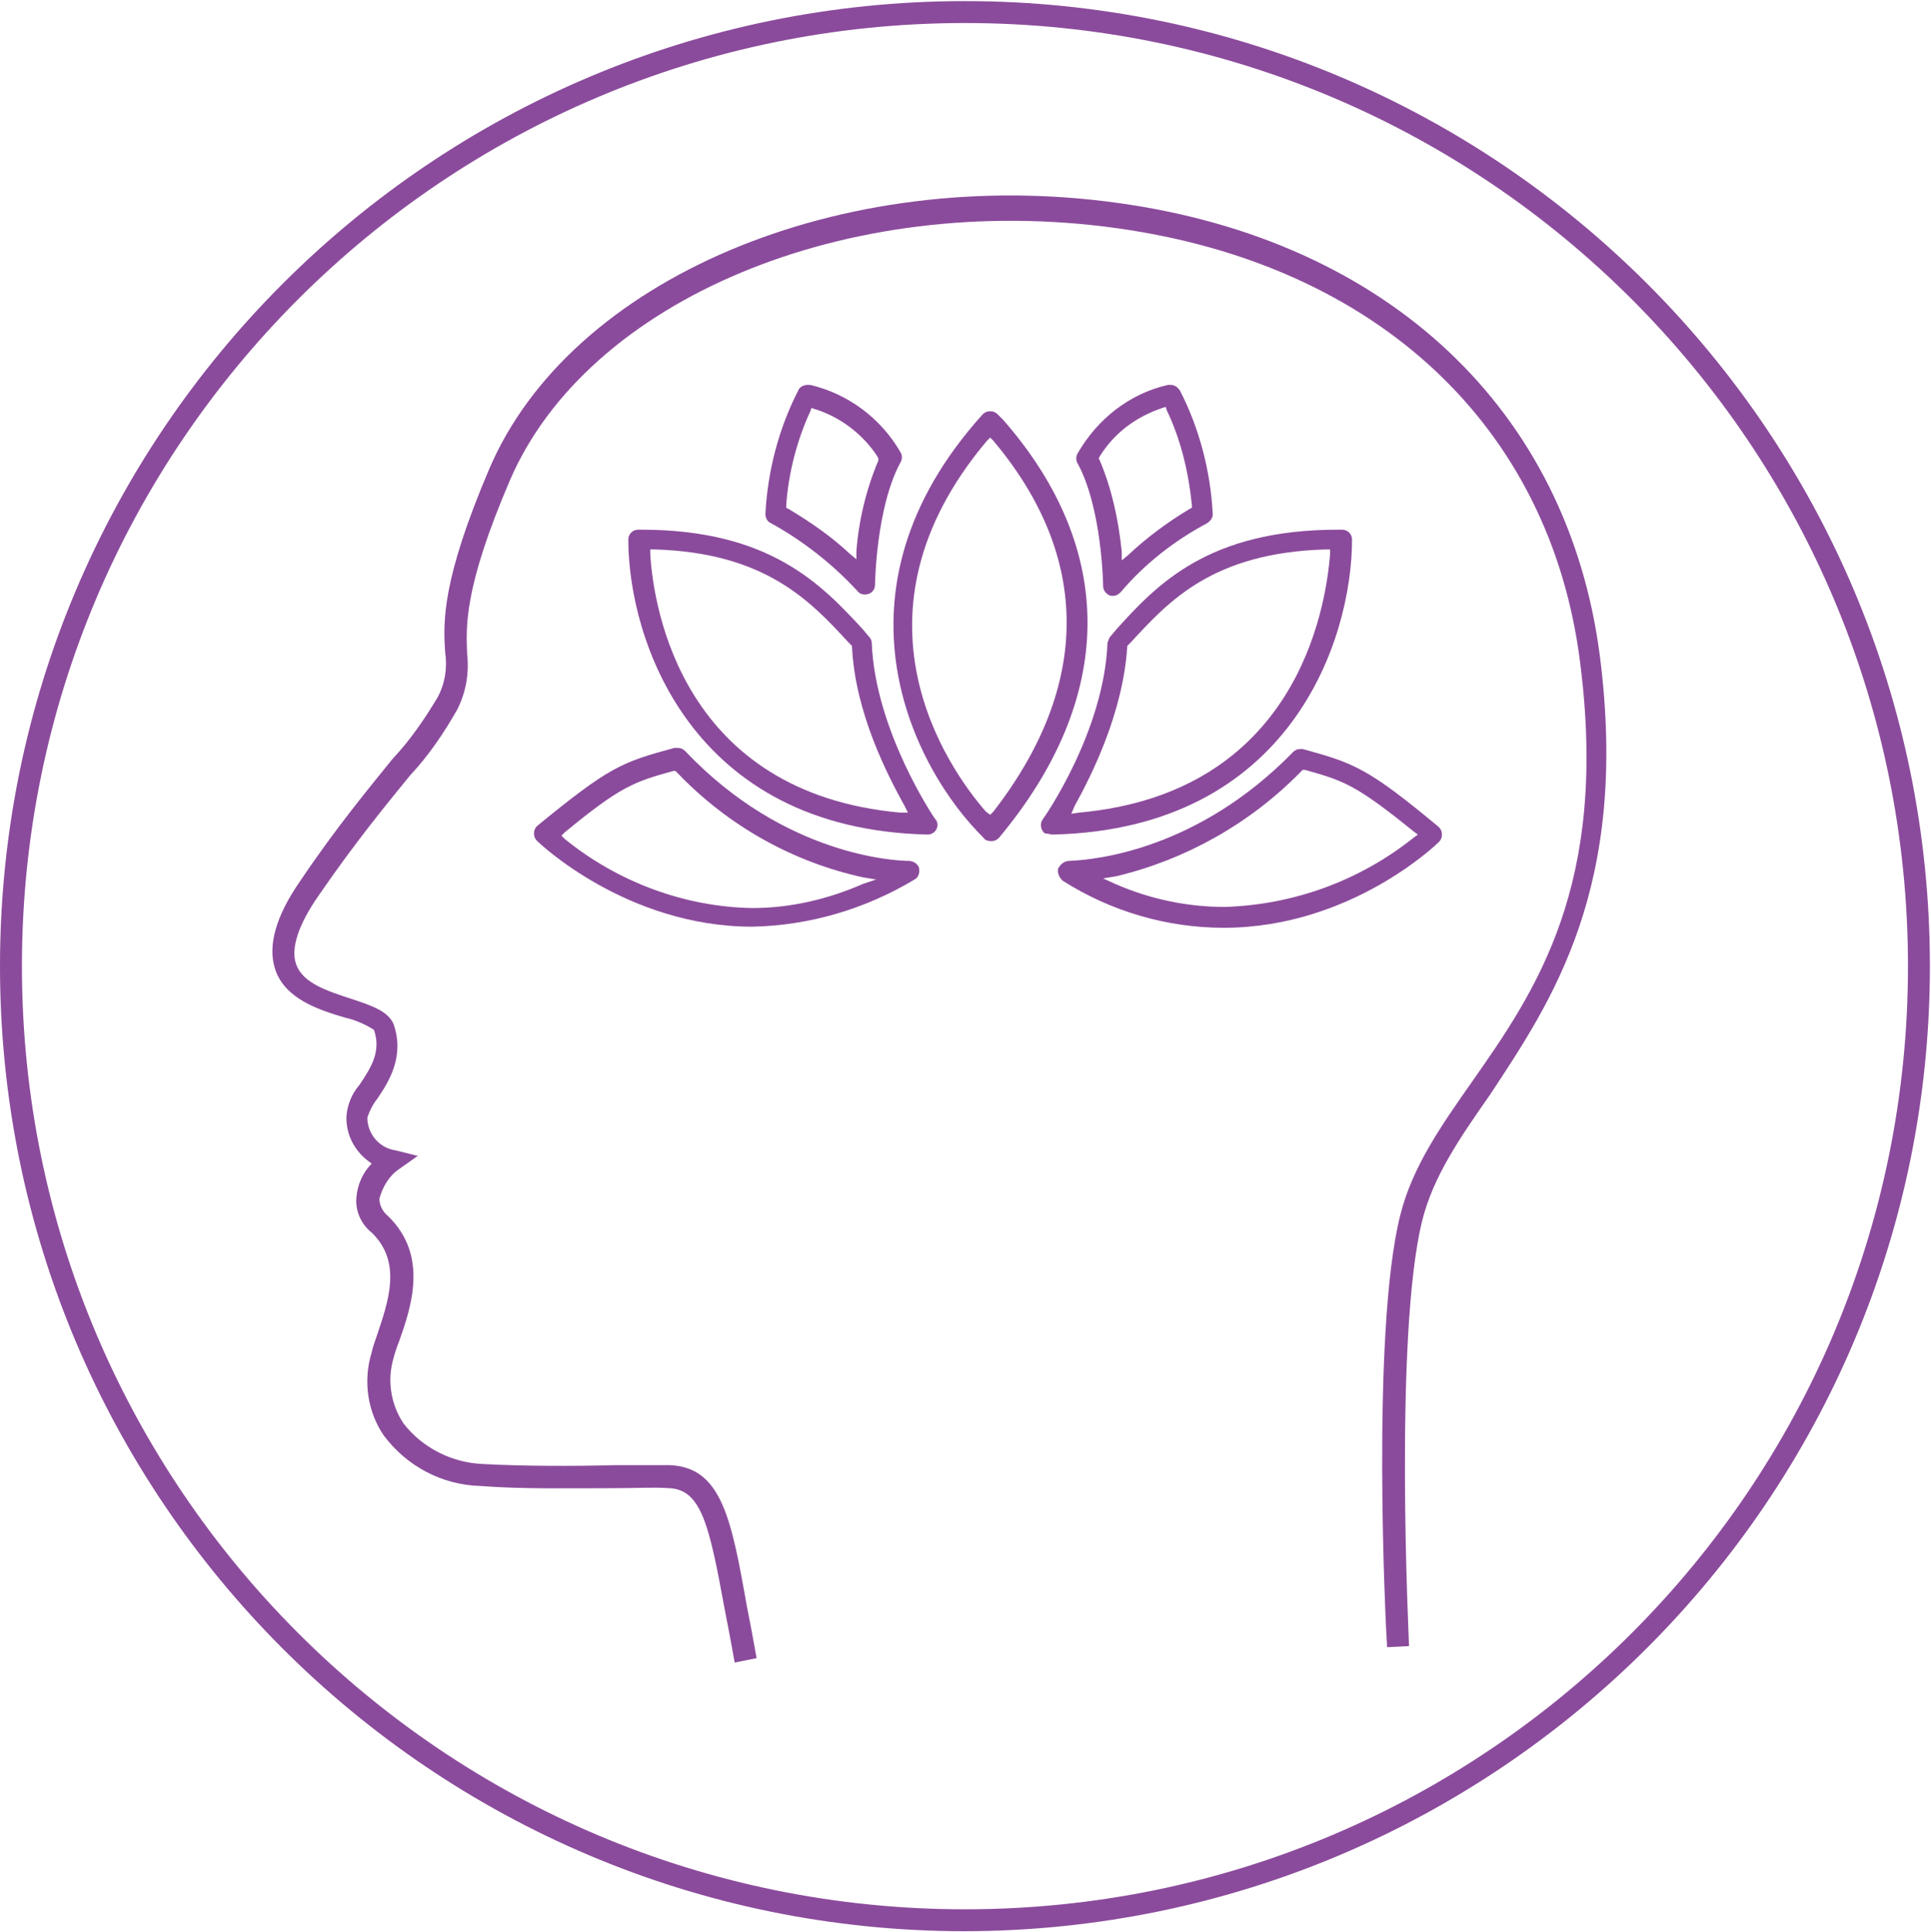
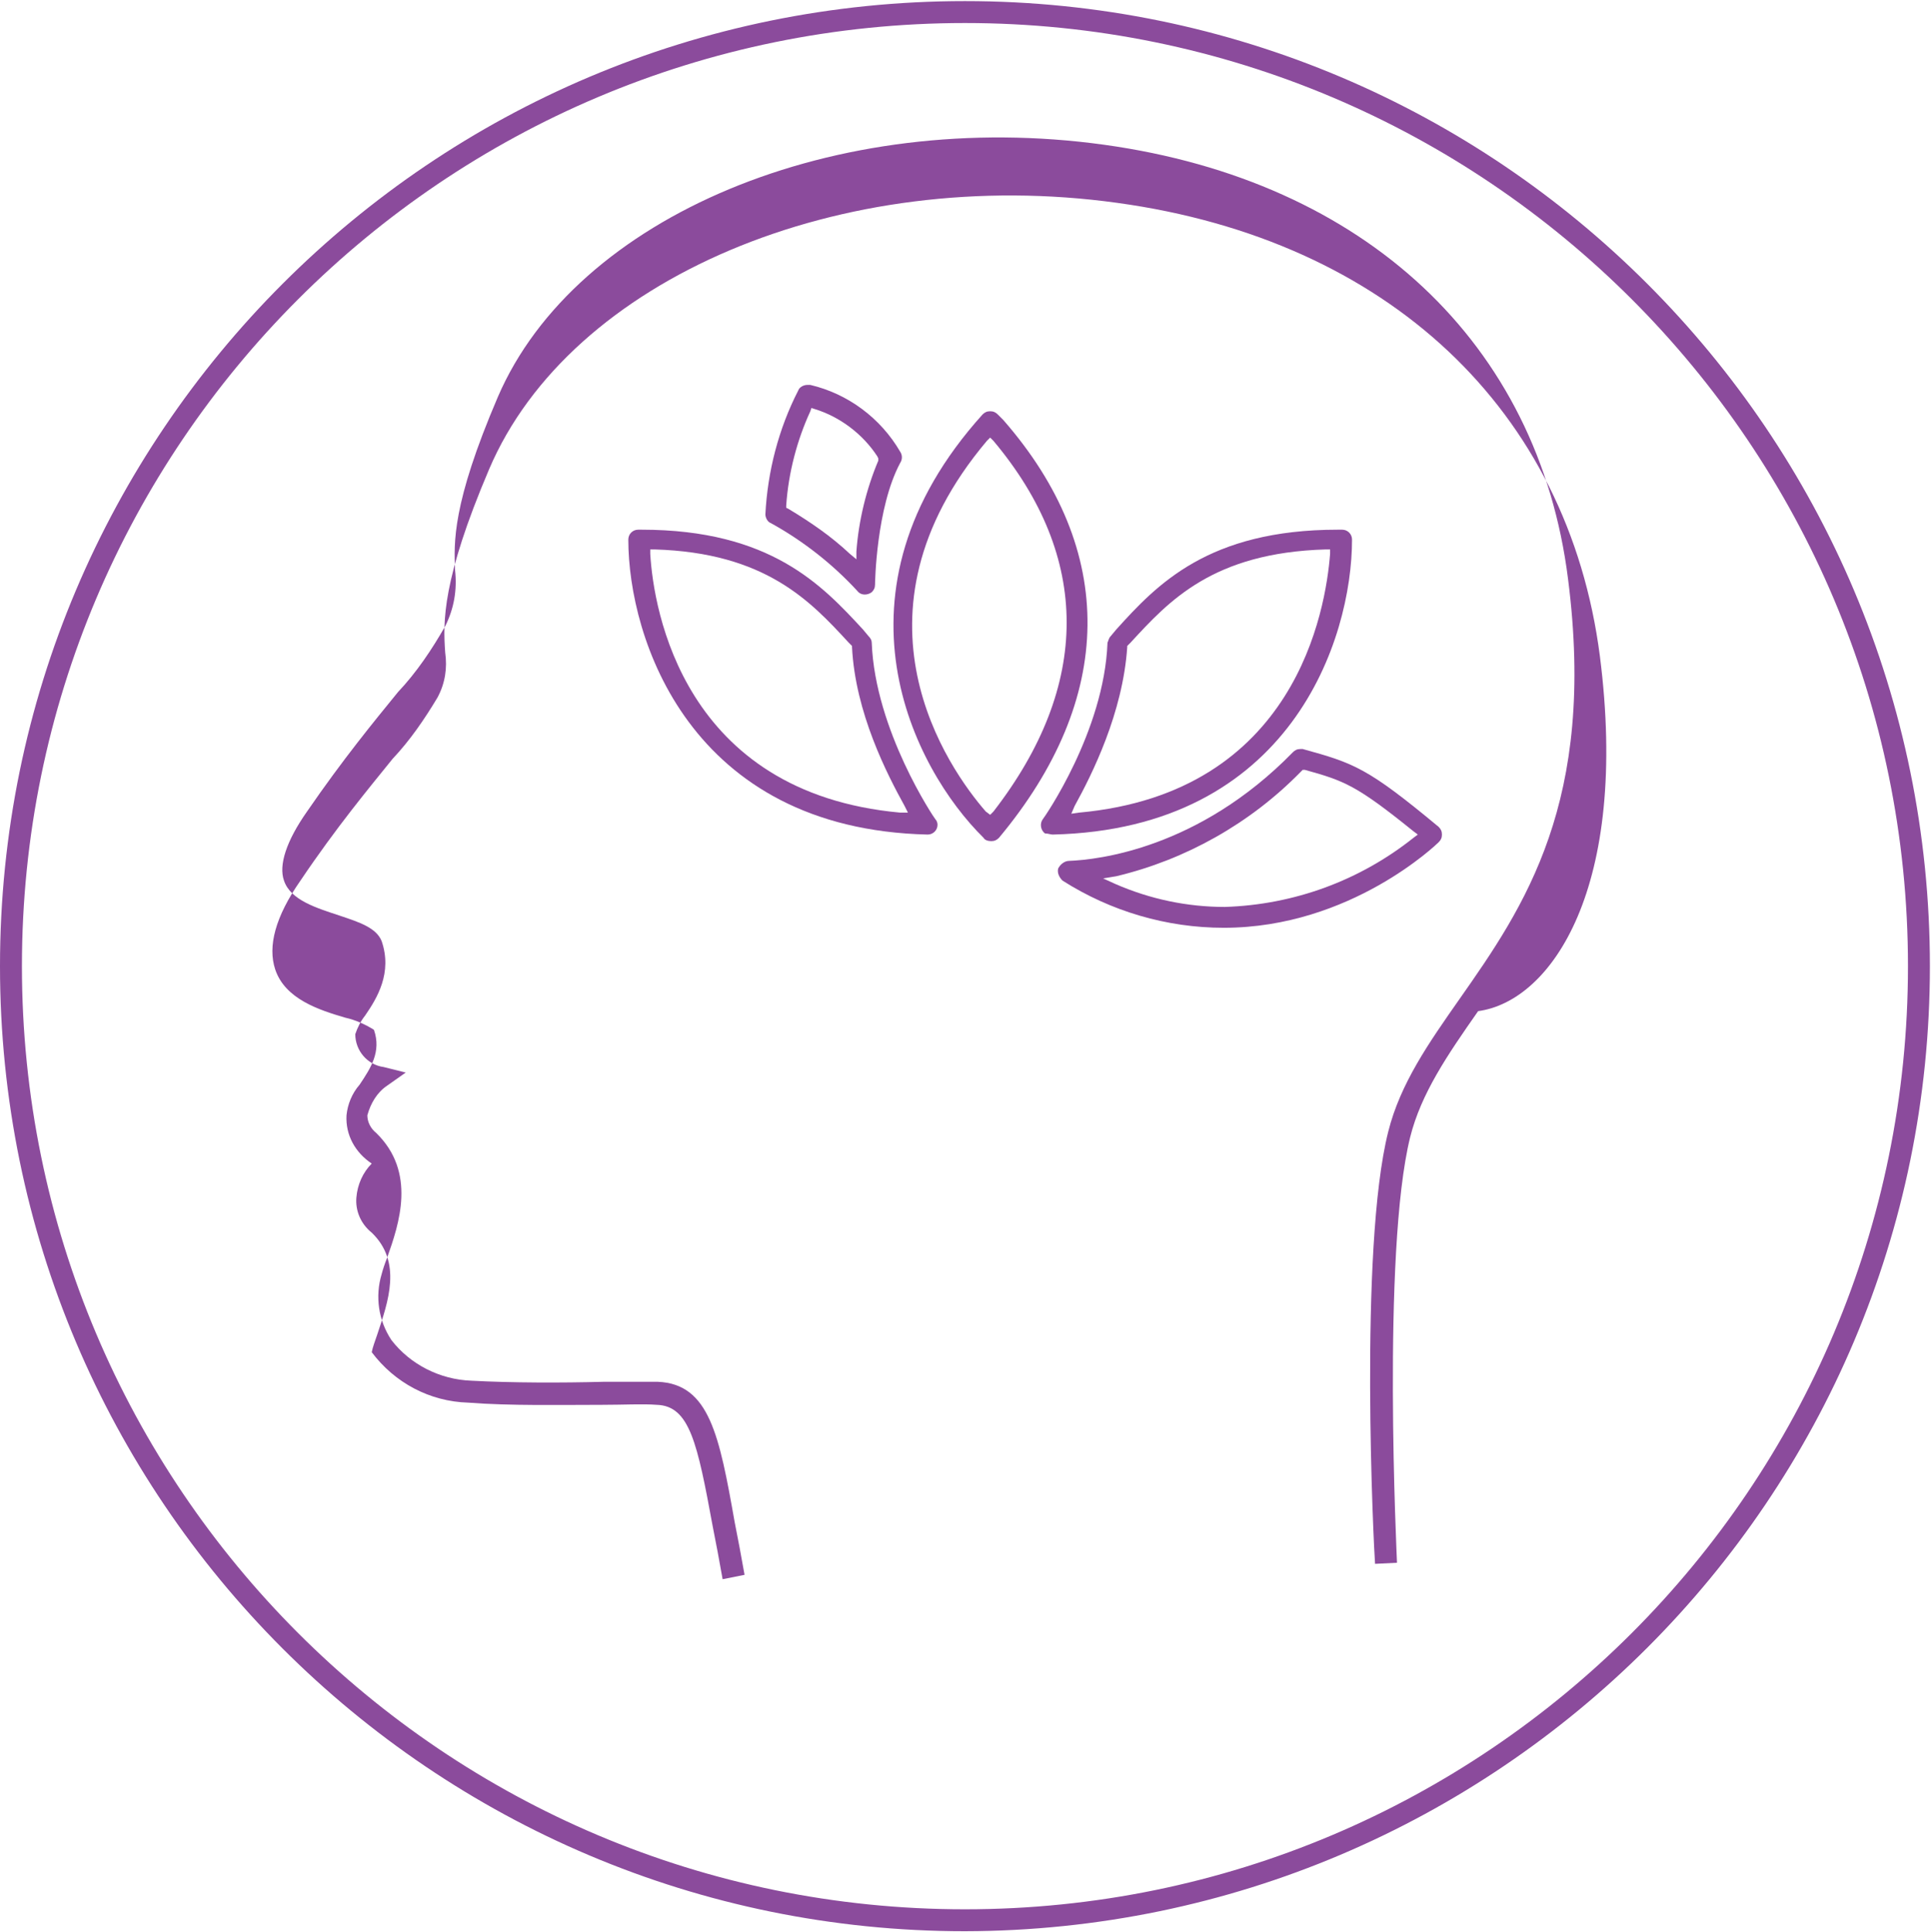
<svg xmlns="http://www.w3.org/2000/svg" version="1.1" id="Layer_1" x="0px" y="0px" viewBox="0 0 176.1 176.2" style="enable-background:new 0 0 176.1 176.2;" xml:space="preserve">
  <style type="text/css">
	.st0{fill:#8B4B9C;}
</style>
  <title>employee-wellness</title>
  <g id="Wellness">
    <path class="st0" d="M88,176.1c-48.6,0-88-39.4-88-88s39.4-88,88-88s88,39.4,88,88C176,136.6,136.6,176,88,176.1z M88,2.1   c-47.5,0-86,38.5-86,86s38.5,86,86,86s86-38.5,86-86C174,40.6,135.5,2.1,88,2.1L88,2.1z" />
-     <path class="st0" d="M145.9,59.8c-2.9-22.4-19.3-37.9-44-41.3C76.7,15,52,25.4,44.6,42.8c-4.3,10.1-4.2,13.9-4,16.7   c0.2,1.4,0,2.8-0.7,4.1c-1.2,2-2.5,3.9-4.1,5.6c-2.1,2.6-5.1,6.2-8.4,11.1c-2.3,3.3-3,6-2.3,8.1c0.9,2.7,4,3.7,6.4,4.4   c0.9,0.2,1.8,0.6,2.6,1.1c0.7,2-0.3,3.5-1.3,5c-0.7,0.8-1.1,1.8-1.2,2.8c-0.1,1.8,0.8,3.4,2.3,4.4c-0.8,0.8-1.3,1.9-1.4,3.1   c-0.1,1.2,0.4,2.4,1.4,3.2c2.8,2.7,1.5,6.3,0.5,9.3c-0.2,0.6-0.4,1.1-0.5,1.6c-0.8,2.6-0.4,5.4,1.1,7.6c2.1,2.8,5.3,4.5,8.8,4.6   c3.8,0.3,8.5,0.2,12.2,0.2c2,0,3.7-0.1,5,0c3,0.1,3.7,3.5,5.1,11.1c0.3,1.5,0.6,3.1,0.9,4.8l2-0.4c-0.3-1.7-0.6-3.3-0.9-4.8   c-1.4-7.9-2.3-12.6-7-12.8c-1.3,0-3,0-5,0c-3.7,0.1-8.3,0.1-12-0.1c-2.9-0.1-5.6-1.5-7.3-3.7c-1.2-1.8-1.5-4-0.9-6   c0.1-0.4,0.3-1,0.5-1.5c1.1-3.1,2.7-7.8-1-11.4c-0.5-0.4-0.8-1-0.8-1.6c0.3-1.1,0.9-2.1,1.8-2.7l1.7-1.2l-2-0.5   c-1.5-0.2-2.6-1.5-2.6-3c0.2-0.6,0.5-1.2,0.9-1.7c1.1-1.6,2.5-3.9,1.5-6.8c-0.5-1.2-2-1.7-3.8-2.3c-2.1-0.7-4.5-1.4-5.1-3.2   c-0.5-1.4,0.2-3.6,2.1-6.3c3.3-4.8,6.1-8.2,8.3-10.9c1.7-1.8,3.1-3.9,4.3-6c0.8-1.6,1.1-3.3,0.9-5.1c-0.1-2.5-0.3-6,3.9-15.8   c7.1-16.5,30.8-26.4,55.3-23c23.8,3.3,39.6,18.1,42.3,39.6c2.6,20.3-4,29.9-9.9,38.3c-2.8,4-5.4,7.7-6.5,12.1   c-2.7,10.7-1.3,38.2-1.2,39.4l2-0.1c0-0.3-1.4-28.3,1.2-38.8c1-4,3.4-7.5,6.2-11.5C141.5,91.3,148.6,80.9,145.9,59.8z" />
+     <path class="st0" d="M145.9,59.8c-2.9-22.4-19.3-37.9-44-41.3C76.7,15,52,25.4,44.6,42.8c-4.3,10.1-4.2,13.9-4,16.7   c0.2,1.4,0,2.8-0.7,4.1c-1.2,2-2.5,3.9-4.1,5.6c-2.1,2.6-5.1,6.2-8.4,11.1c-2.3,3.3-3,6-2.3,8.1c0.9,2.7,4,3.7,6.4,4.4   c0.9,0.2,1.8,0.6,2.6,1.1c0.7,2-0.3,3.5-1.3,5c-0.7,0.8-1.1,1.8-1.2,2.8c-0.1,1.8,0.8,3.4,2.3,4.4c-0.8,0.8-1.3,1.9-1.4,3.1   c-0.1,1.2,0.4,2.4,1.4,3.2c2.8,2.7,1.5,6.3,0.5,9.3c-0.2,0.6-0.4,1.1-0.5,1.6c2.1,2.8,5.3,4.5,8.8,4.6   c3.8,0.3,8.5,0.2,12.2,0.2c2,0,3.7-0.1,5,0c3,0.1,3.7,3.5,5.1,11.1c0.3,1.5,0.6,3.1,0.9,4.8l2-0.4c-0.3-1.7-0.6-3.3-0.9-4.8   c-1.4-7.9-2.3-12.6-7-12.8c-1.3,0-3,0-5,0c-3.7,0.1-8.3,0.1-12-0.1c-2.9-0.1-5.6-1.5-7.3-3.7c-1.2-1.8-1.5-4-0.9-6   c0.1-0.4,0.3-1,0.5-1.5c1.1-3.1,2.7-7.8-1-11.4c-0.5-0.4-0.8-1-0.8-1.6c0.3-1.1,0.9-2.1,1.8-2.7l1.7-1.2l-2-0.5   c-1.5-0.2-2.6-1.5-2.6-3c0.2-0.6,0.5-1.2,0.9-1.7c1.1-1.6,2.5-3.9,1.5-6.8c-0.5-1.2-2-1.7-3.8-2.3c-2.1-0.7-4.5-1.4-5.1-3.2   c-0.5-1.4,0.2-3.6,2.1-6.3c3.3-4.8,6.1-8.2,8.3-10.9c1.7-1.8,3.1-3.9,4.3-6c0.8-1.6,1.1-3.3,0.9-5.1c-0.1-2.5-0.3-6,3.9-15.8   c7.1-16.5,30.8-26.4,55.3-23c23.8,3.3,39.6,18.1,42.3,39.6c2.6,20.3-4,29.9-9.9,38.3c-2.8,4-5.4,7.7-6.5,12.1   c-2.7,10.7-1.3,38.2-1.2,39.4l2-0.1c0-0.3-1.4-28.3,1.2-38.8c1-4,3.4-7.5,6.2-11.5C141.5,91.3,148.6,80.9,145.9,59.8z" />
    <path class="st0" d="M90.4,76.7c0.3,0,0.5-0.1,0.7-0.3c10.6-12.7,10.8-26.2,0.4-38.1L91,37.8c-0.2-0.2-0.4-0.3-0.7-0.3   c-0.3,0-0.5,0.1-0.7,0.3C75,54,83.3,70.1,89.7,76.4C89.8,76.6,90.1,76.7,90.4,76.7L90.3,77L90.4,76.7z M90.3,74.3L89.9,74   c-3.4-3.9-13.3-17.9,0.1-33.8l0.3-0.3l0.3,0.3c8.9,10.6,8.9,22.3,0,33.8L90.3,74.3z" />
    <path class="st0" d="M84.6,76.1c0.5,0,0.9-0.4,0.9-0.9c0-0.2-0.1-0.4-0.2-0.5c-0.1-0.1-5.5-8.1-5.8-16.1c0-0.2-0.1-0.4-0.3-0.6   l-0.5-0.6c-3.7-4-8.4-9.1-20.2-9.1h-0.3c-0.5,0-0.9,0.4-0.9,0.9C57.3,58.2,62.9,75.6,84.6,76.1l0,0.4l0,0L84.6,76.1z M82.1,74.1   c-19.8-1.8-22.5-18.5-22.8-23.6v-0.4h0.4c10.1,0.3,14.2,4.7,17.7,8.5l0.3,0.3v0.1c0.3,6,3.2,11.6,4.8,14.5l0.3,0.6L82.1,74.1z" />
    <path class="st0" d="M96,76.1c21.7-0.5,27.3-17.8,27.3-26.9c0-0.5-0.4-0.9-0.9-0.9H122c-11.8,0-16.5,5-20.2,9.1l-0.5,0.6   c-0.2,0.2-0.2,0.4-0.3,0.6c-0.3,8.1-5.8,16-5.9,16.1c-0.3,0.4-0.2,1,0.2,1.3C95.6,76,95.8,76.1,96,76.1L96,76.1z M98,73.5   c1.6-2.9,4.4-8.5,4.8-14.5v-0.1l0.3-0.3c3.5-3.8,7.5-8.2,17.8-8.5h0.4v0.4c-0.4,5.1-3.1,21.8-22.9,23.6l-0.7,0.1L98,73.5z" />
-     <path class="st0" d="M82.9,78.5c-1.1,0-11.3-0.4-20.4-10c-0.2-0.2-0.4-0.3-0.7-0.3c-0.1,0-0.2,0-0.3,0c-4.8,1.3-5.9,1.7-12.5,7.1   c-0.2,0.2-0.3,0.4-0.3,0.7c0,0.3,0.1,0.5,0.3,0.7c0.1,0.1,8.1,7.8,19.6,7.8c5.2-0.1,10.3-1.6,14.8-4.3c0.4-0.2,0.5-0.7,0.4-1.1   C83.7,78.8,83.3,78.5,82.9,78.5z M78.7,80.6c-3.2,1.4-6.6,2.2-10.1,2.2c-6.2-0.1-12.3-2.4-17.1-6.3l-0.3-0.3l0.3-0.3   c5.1-4.2,6.3-4.6,9.9-5.6h0.2l0.2,0.2c4.6,4.8,10.5,8.1,16.9,9.5l1.2,0.2L78.7,80.6z" />
    <path class="st0" d="M97.5,78.5c-0.4,0-0.8,0.3-1,0.7c-0.1,0.4,0.1,0.8,0.4,1.1c4.4,2.8,9.5,4.3,14.7,4.3c11.6,0,19.5-7.7,19.6-7.8   c0.2-0.2,0.3-0.4,0.3-0.7c0-0.3-0.1-0.5-0.3-0.7c-6.5-5.4-7.7-5.8-12.4-7.1l0,0c-0.1,0-0.2,0-0.2,0c-0.3,0-0.5,0.1-0.7,0.3   C109.3,77.4,100.1,78.4,97.5,78.5z M118.6,70.4l0.2-0.2h0.2c3.6,1,4.7,1.4,9.9,5.6l0.4,0.3l-0.4,0.3c-4.9,3.9-10.9,6.1-17.2,6.3   c-3.4,0-6.8-0.7-10-2.1l-1.1-0.5l1.2-0.2C108.1,78.4,114,75.1,118.6,70.4z" />
    <path class="st0" d="M72.8,35.6c-1.8,3.5-2.8,7.4-3,11.3c0,0.3,0.2,0.7,0.5,0.8c2.9,1.6,5.6,3.7,7.9,6.2c0.3,0.4,0.9,0.4,1.3,0.1   c0.2-0.2,0.3-0.4,0.3-0.7c0-0.1,0.1-7,2.3-11.1c0.2-0.3,0.2-0.7,0-1c-1.8-3.1-4.8-5.3-8.2-6.1c-0.1,0-0.2,0-0.3,0   C73.3,35.1,72.9,35.3,72.8,35.6z M73.9,37.5l0.1-0.3l0.3,0.1c2.3,0.7,4.4,2.3,5.7,4.3l0.1,0.2L80.1,42c-1.1,2.6-1.8,5.5-2,8.3   L78.1,51l-0.6-0.5c-1.7-1.6-3.6-2.9-5.6-4.1l-0.2-0.1v-0.2C71.9,43.1,72.7,40.1,73.9,37.5L73.9,37.5z" />
-     <path class="st0" d="M110.1,47.7c0.3-0.2,0.5-0.5,0.5-0.8c-0.2-3.9-1.2-7.8-3-11.3c-0.2-0.3-0.5-0.5-0.8-0.5c-0.1,0-0.2,0-0.3,0   c-3.5,0.8-6.4,3.1-8.2,6.2c-0.2,0.3-0.2,0.7,0,1c2.2,4.1,2.3,11,2.3,11.1c0,0.4,0.2,0.7,0.6,0.9c0.4,0.1,0.7,0,1-0.3   C104.4,51.4,107.1,49.3,110.1,47.7z M100.3,42l-0.1-0.2l0.1-0.2c1.3-2.1,3.3-3.6,5.7-4.4l0.3-0.1l0.1,0.3c1.3,2.7,2,5.7,2.3,8.7   v0.2l-0.2,0.1c-2,1.2-3.9,2.6-5.6,4.2l-0.6,0.5l0-0.8C102,47.4,101.4,44.6,100.3,42z" />
  </g>
</svg>